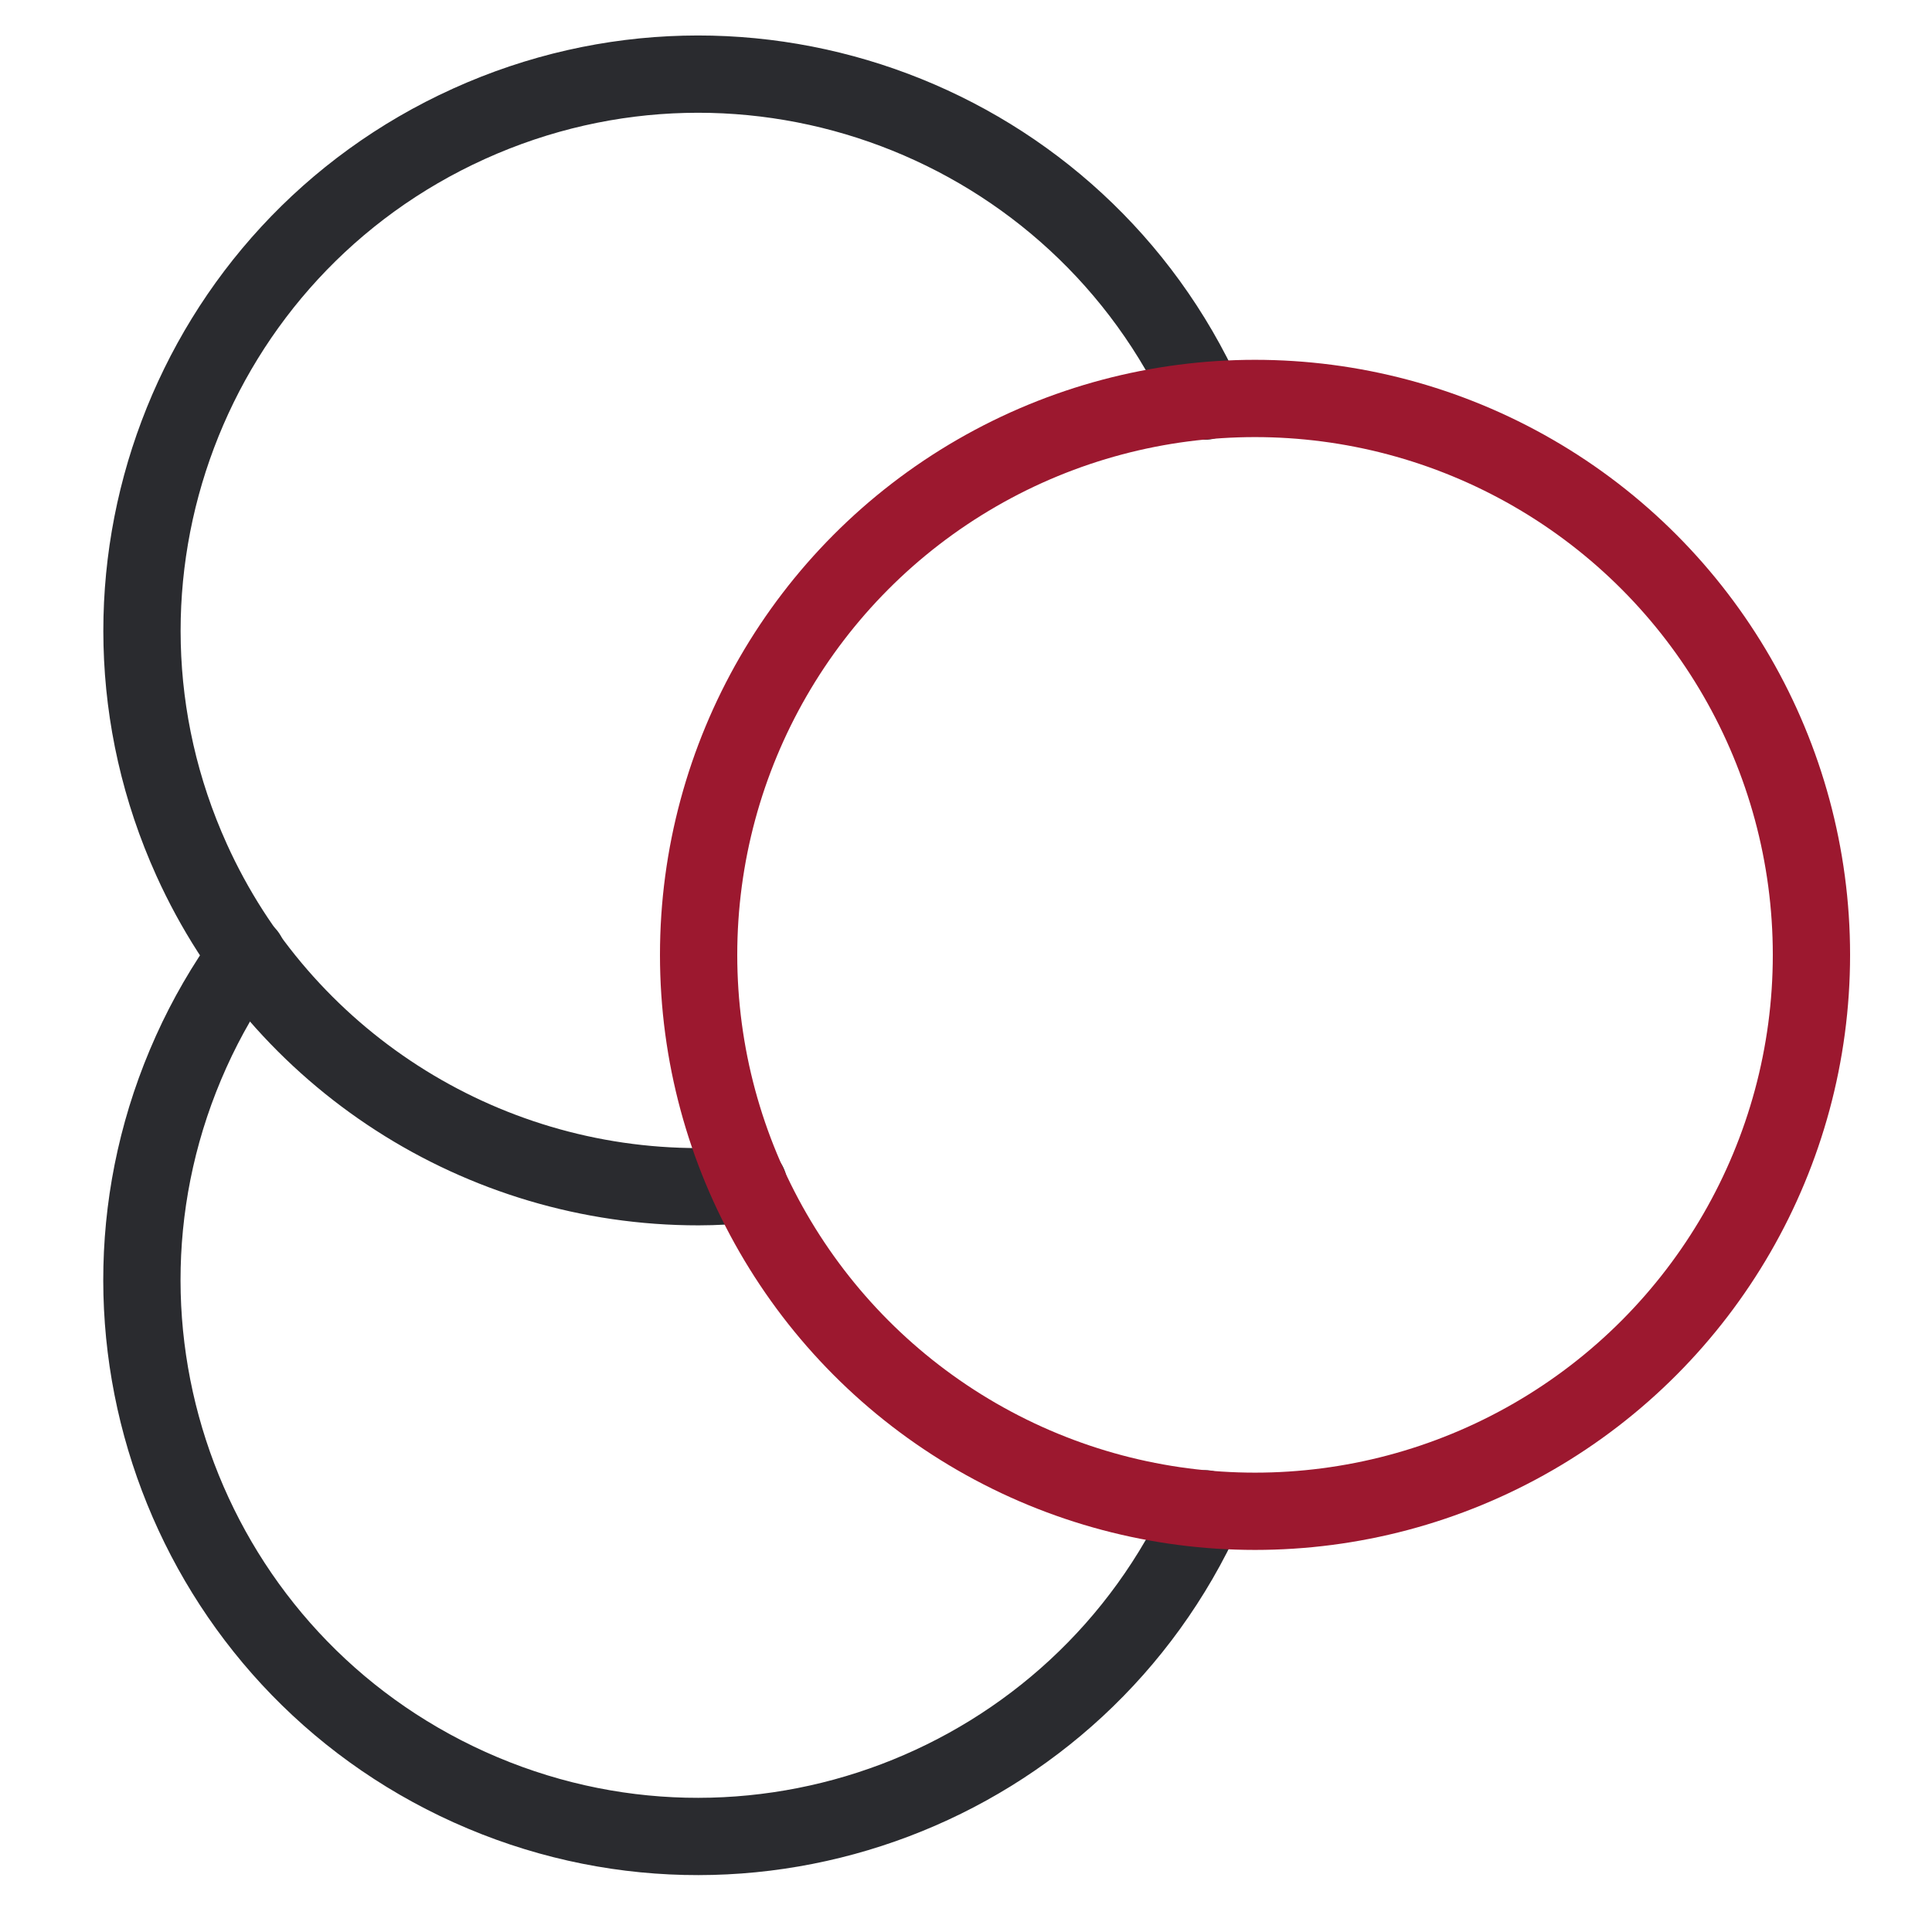
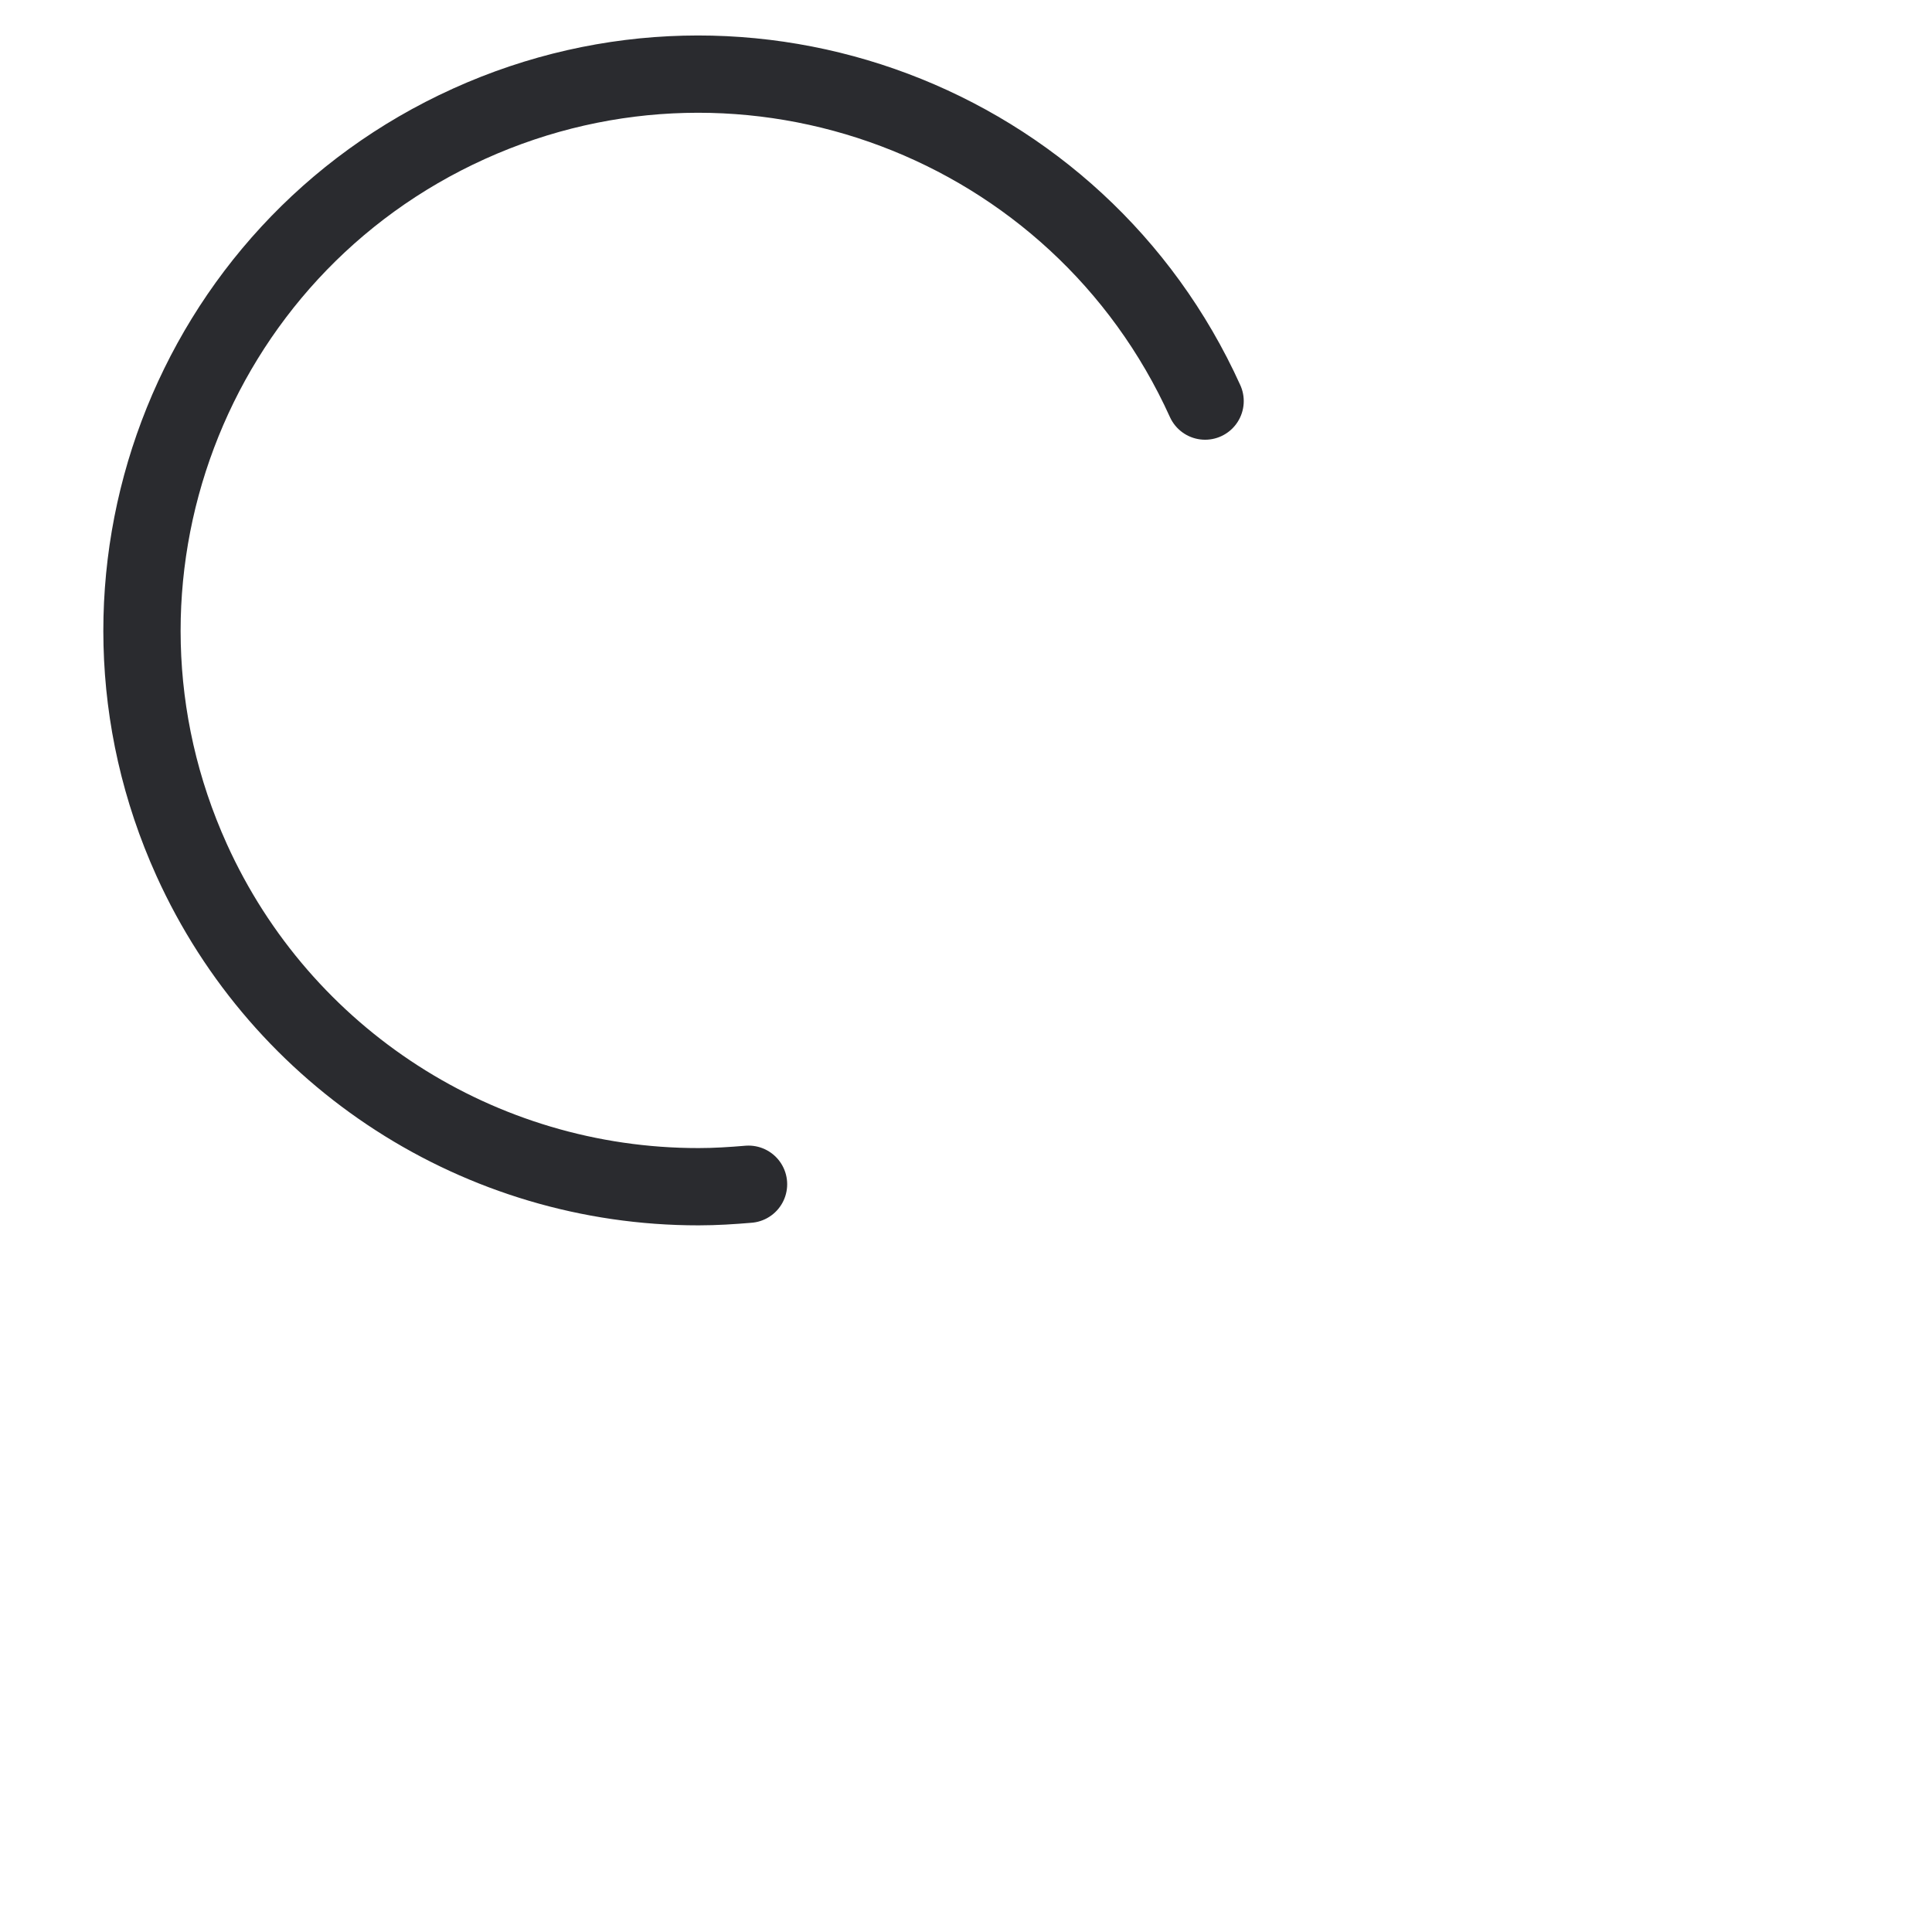
<svg xmlns="http://www.w3.org/2000/svg" id="Livello_1" version="1.1" viewBox="0 0 125 125">
  <defs>
    <style>
      .st0 {
        stroke: #2a2b2f;
      }

      .st0, .st1 {
        fill: none;
        stroke-linecap: round;
        stroke-linejoin: round;
        stroke-width: 5px;
      }

      .st1 {
        stroke: #9c182f;
      }
    </style>
  </defs>
  <path class="st0" d="M77.97,25.95C69.77,7.84,48.45-.19,30.34,8.01,12.23,16.21,4.2,37.53,12.4,55.64c5.83,12.88,18.66,21.15,32.8,21.14,1.09,0,2.16-.07,3.23-.16" />
-   <path class="st0" d="M77.97,97.62c-8.17,18.11-29.47,26.18-47.59,18.01-18.11-8.17-26.18-29.47-18.01-47.59.99-2.2,2.21-4.3,3.62-6.26" />
-   <circle class="st1" cx="81.2" cy="61.78" r="36" />
</svg>